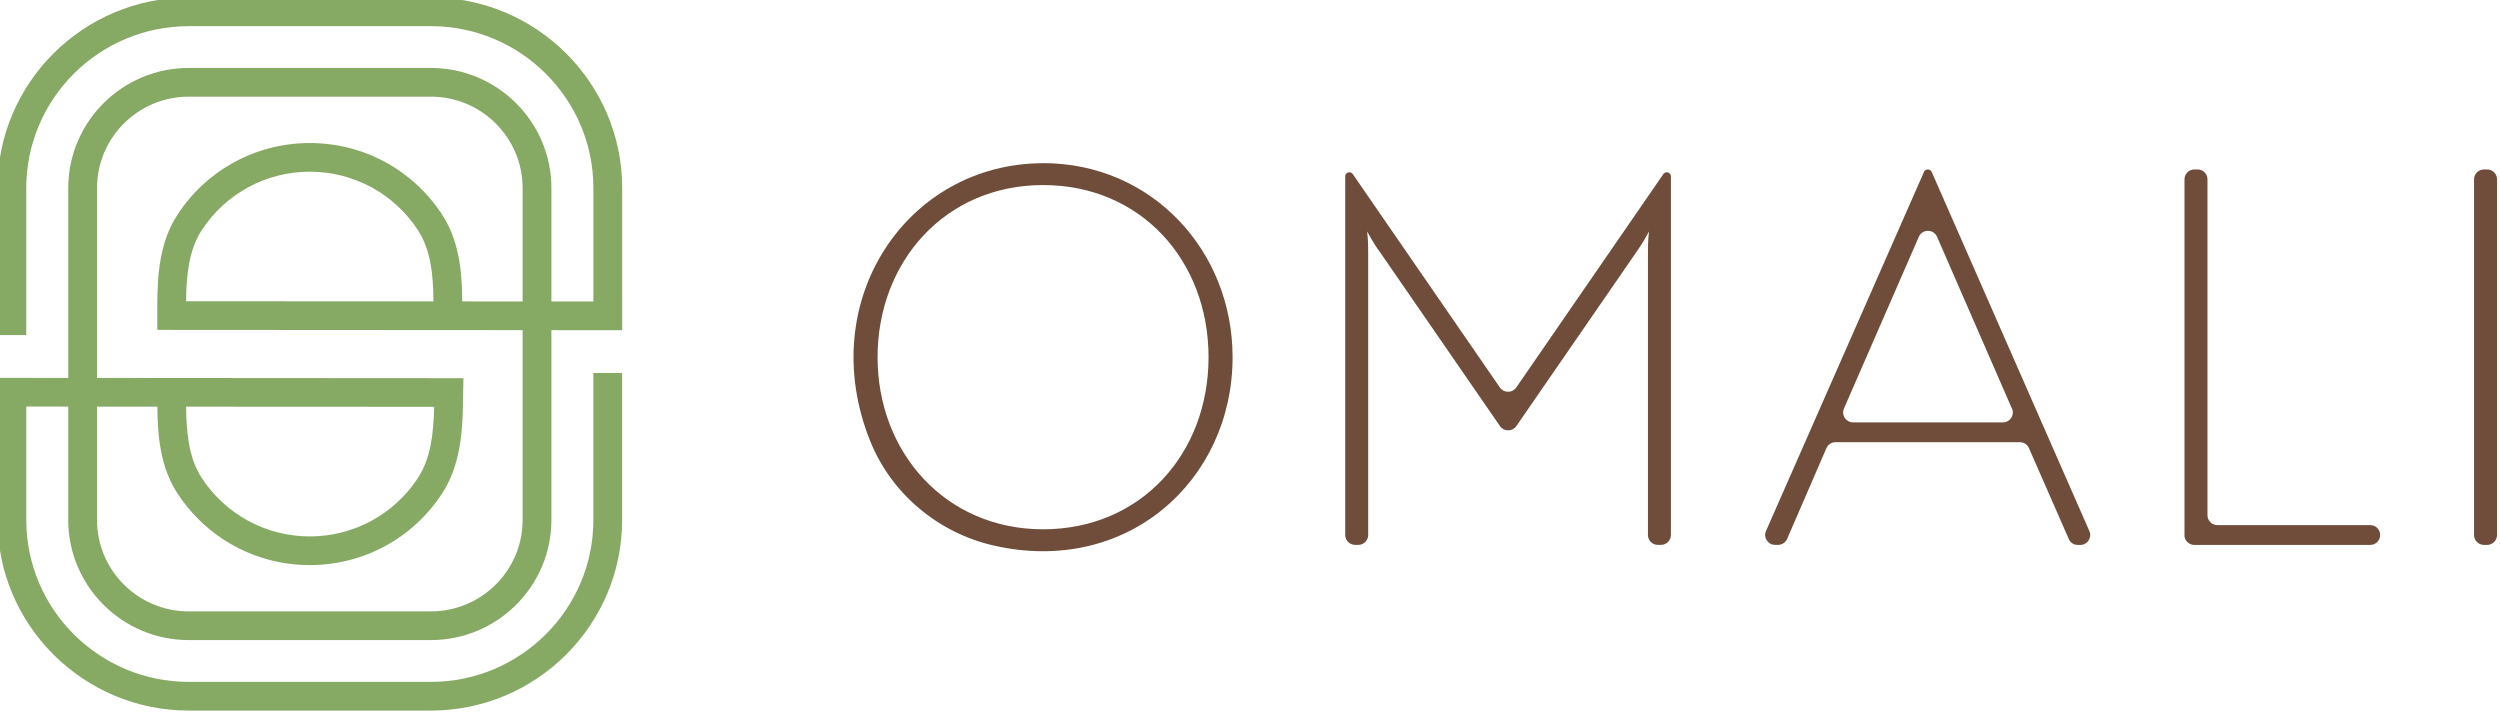
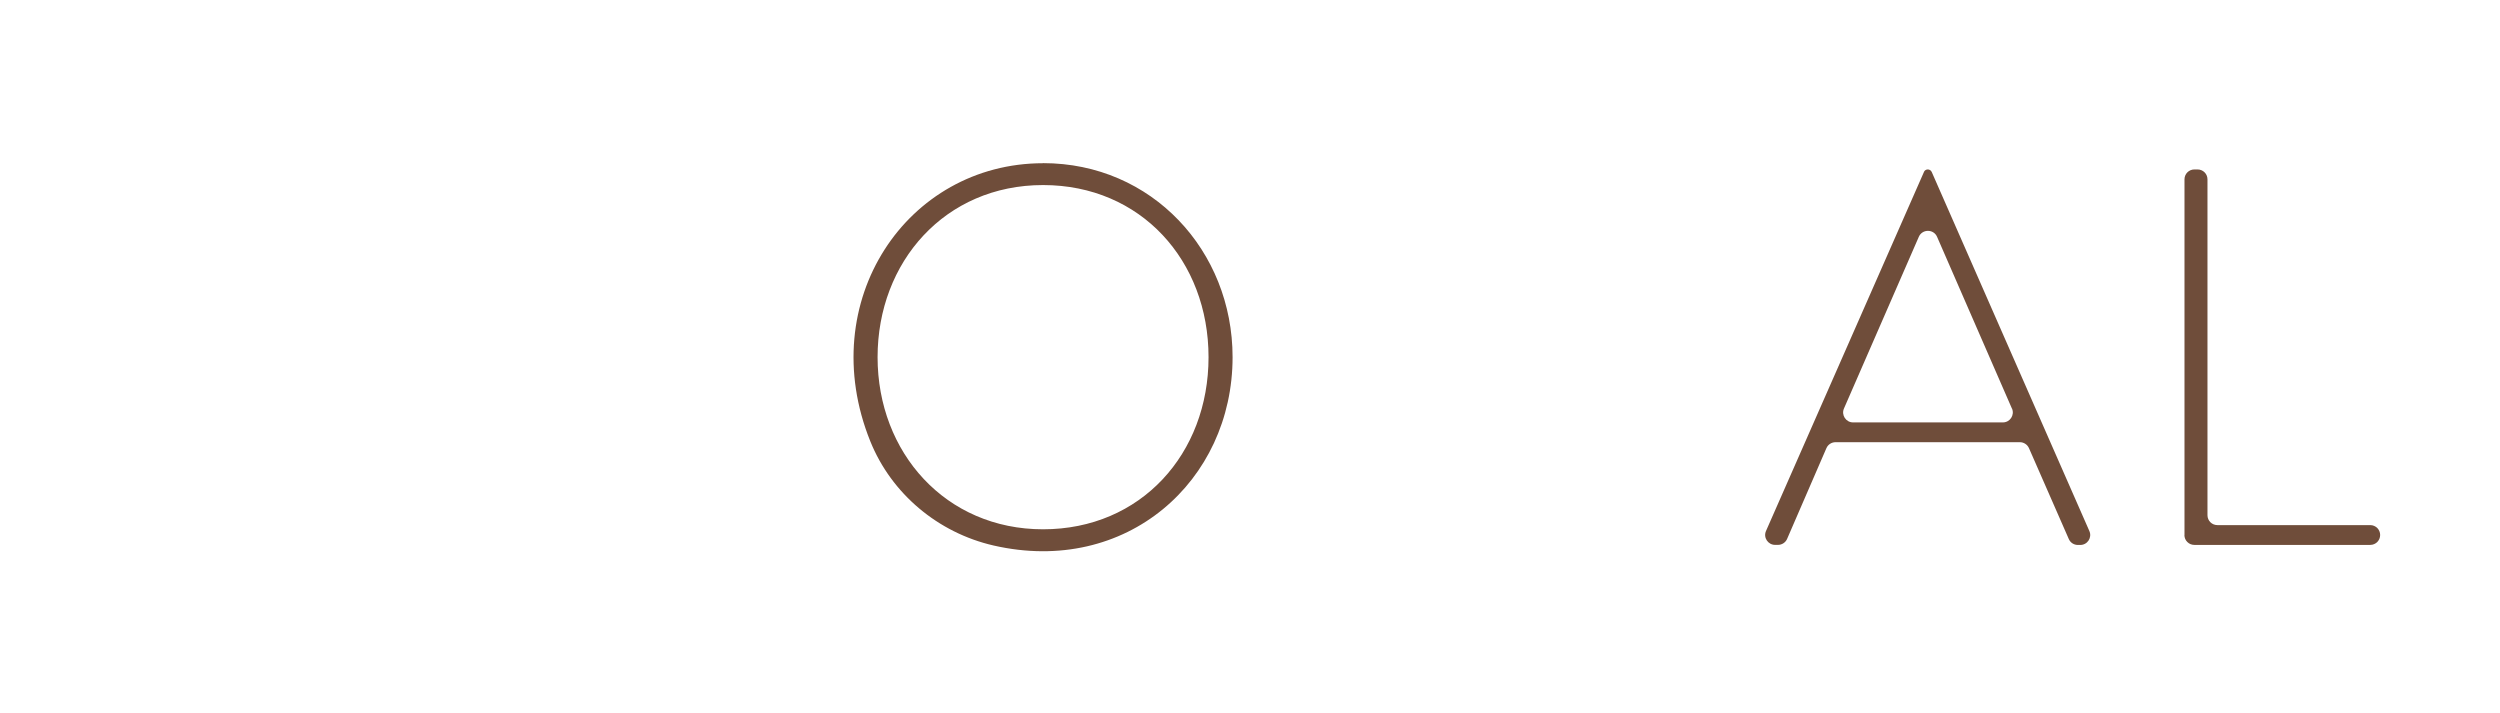
<svg xmlns="http://www.w3.org/2000/svg" width="100%" height="100%" viewBox="0 0 659 188" version="1.1" xml:space="preserve" style="fill-rule:evenodd;clip-rule:evenodd;stroke-linejoin:round;stroke-miterlimit:2;">
  <g transform="matrix(1,0,0,1,-3559,-2435)">
    <g transform="matrix(3.169,0,0,4.203,0,0)">
      <g transform="matrix(0.999,0,0,0.995,0.65,2.502)">
        <g transform="matrix(1.753,0,0,1.322,1139.04,598.742)">
-           <path d="M0,5.02L11.78,5.026C11.748,6.405 11.596,7.513 11.014,8.411C9.877,10.161 7.955,11.206 5.874,11.206C3.793,11.206 1.872,10.16 0.735,8.411C0.117,7.458 0.009,6.226 0,5.02M11.747,0L-0.002,-0.007C0.009,-1.213 0.12,-2.444 0.738,-3.392C1.874,-5.14 3.794,-6.184 5.874,-6.184C7.956,-6.184 9.877,-5.14 11.012,-3.392C11.632,-2.439 11.739,-1.207 11.747,0M15.982,0.003L13.114,0.002C13.105,-1.417 12.969,-2.891 12.159,-4.136C10.77,-6.274 8.422,-7.55 5.874,-7.55C3.329,-7.55 0.98,-6.274 -0.408,-4.138C-1.249,-2.85 -1.367,-1.311 -1.37,0.162L-1.37,1.359L15.982,1.37L15.982,10.424C15.982,12.827 14.026,14.782 11.623,14.782L0.124,14.782C-2.279,14.782 -4.233,12.827 -4.233,10.424L-4.233,5.018L-1.366,5.019C-1.358,6.436 -1.221,7.907 -0.412,9.155C0.979,11.295 3.329,12.573 5.874,12.573C8.42,12.573 10.77,11.295 12.161,9.155C12.992,7.872 13.127,6.335 13.149,4.865L13.17,3.662L-4.233,3.65L-4.233,-5.405C-4.233,-7.808 -2.279,-9.762 0.124,-9.762L11.623,-9.762C14.026,-9.762 15.982,-7.808 15.982,-5.405L15.982,0.003ZM11.624,-14.49L0.126,-14.49C-4.884,-14.49 -8.96,-10.415 -8.96,-5.407L-8.96,1.605L-7.593,1.605L-7.593,-5.407C-7.593,-9.662 -4.131,-13.123 0.126,-13.123L11.624,-13.123C15.88,-13.123 19.343,-9.662 19.343,-5.407L19.343,0.005L17.349,0.004L17.349,-5.405C17.349,-8.562 14.78,-11.13 11.623,-11.13L0.124,-11.13C-3.032,-11.13 -5.6,-8.562 -5.6,-5.405L-5.6,3.649L-8.96,3.647L-8.96,10.424C-8.96,15.433 -4.885,19.51 0.124,19.51L11.623,19.51C16.633,19.51 20.708,15.433 20.708,10.424L20.708,3.414L19.342,3.414L19.342,10.424C19.342,14.68 15.879,18.142 11.623,18.142L0.124,18.142C-4.131,18.142 -7.593,14.68 -7.593,10.424L-7.593,5.014L-5.6,5.015L-5.6,10.424C-5.6,13.58 -3.032,16.149 0.124,16.149L11.623,16.149C14.78,16.149 17.349,13.58 17.349,10.424L17.349,1.372L20.711,1.374L20.711,-5.407C20.711,-10.415 16.634,-14.49 11.624,-14.49" style="fill:#86a964;fill-rule:nonzero;" />
-         </g>
+           </g>
        <g transform="matrix(1.753,0,0,1.322,1210.39,592.972)">
          <path d="M0,15.231C4.651,15.231 7.86,11.625 7.86,7.025C7.86,2.424 4.651,-1.182 0,-1.182C-4.651,-1.182 -7.86,2.475 -7.86,7.025C-7.86,11.574 -4.628,15.231 0,15.231M0,-2.227C5.173,-2.227 9.002,1.953 9.002,7.025C9.002,12.927 3.965,17.458 -2.355,16.003C-4.986,15.395 -7.201,13.539 -8.207,11.032C-10.885,4.358 -6.464,-2.223 0,-2.223" style="fill:#6f4d3a;fill-rule:nonzero;" />
        </g>
        <g transform="matrix(1.753,0,0,1.322,1238.29,609.111)">
-           <path d="M0,-10.308C-0.222,-10.632 -0.398,-10.955 -0.522,-11.177C-0.472,-10.756 -0.472,-10.405 -0.472,-10.058L-0.472,3.294C-0.472,3.555 -0.682,3.766 -0.943,3.766L-1.092,3.766C-1.353,3.766 -1.563,3.555 -1.563,3.294L-1.563,-13.805C-1.563,-13.996 -1.314,-14.074 -1.205,-13.914L5.782,-3.739C5.969,-3.466 6.374,-3.466 6.561,-3.739L13.548,-13.914C13.657,-14.074 13.906,-13.996 13.906,-13.805L13.906,3.294C13.906,3.555 13.696,3.766 13.435,3.766L13.286,3.766C13.025,3.766 12.815,3.555 12.815,3.294L12.815,-10.058C12.815,-10.405 12.815,-10.756 12.865,-11.177C12.741,-10.951 12.569,-10.632 12.343,-10.308L6.565,-1.899C6.378,-1.626 5.973,-1.626 5.786,-1.899L0.008,-10.308L0,-10.308Z" style="fill:#6f4d3a;fill-rule:nonzero;" />
-         </g>
+           </g>
        <g transform="matrix(1.753,0,0,1.322,1291.06,598.974)">
          <path d="M0,4.932L-3.555,-3.255C-3.719,-3.633 -4.257,-3.633 -4.421,-3.255L-7.977,4.932C-8.113,5.244 -7.883,5.595 -7.544,5.595L-0.429,5.595C-0.09,5.595 0.14,5.244 0.004,4.932M-4.179,-6.347C-4.109,-6.506 -3.883,-6.506 -3.809,-6.347L3.68,10.776C3.817,11.088 3.587,11.438 3.247,11.438L3.134,11.438C2.947,11.438 2.776,11.329 2.702,11.154L0.811,6.823C0.737,6.651 0.565,6.538 0.378,6.538L-8.378,6.538C-8.565,6.538 -8.737,6.651 -8.811,6.823L-10.678,11.15C-10.752,11.322 -10.924,11.434 -11.111,11.434L-11.247,11.434C-11.587,11.434 -11.817,11.084 -11.68,10.772L-4.175,-6.351L-4.179,-6.347Z" style="fill:#6f4d3a;fill-rule:nonzero;" />
        </g>
        <g transform="matrix(1.753,0,0,1.322,1305.43,591.049)">
          <path d="M0,16.958L0,0C0,-0.262 0.211,-0.472 0.472,-0.472L0.62,-0.472C0.881,-0.472 1.092,-0.262 1.092,0L1.092,16.015C1.092,16.276 1.302,16.486 1.563,16.486L8.823,16.486C9.084,16.486 9.294,16.697 9.294,16.958C9.294,17.219 9.084,17.43 8.823,17.43L0.468,17.43C0.207,17.43 -0.004,17.219 -0.004,16.958" style="fill:#6f4d3a;fill-rule:nonzero;" />
        </g>
        <g transform="matrix(1.753,0,0,1.322,1329.54,591.049)">
-           <path d="M0,16.958L0,0C0,-0.262 0.211,-0.472 0.472,-0.472L0.62,-0.472C0.881,-0.472 1.092,-0.262 1.092,0L1.092,16.958C1.092,17.219 0.881,17.43 0.62,17.43L0.472,17.43C0.211,17.43 0,17.219 0,16.958" style="fill:#6f4d3a;fill-rule:nonzero;" />
-         </g>
+           </g>
      </g>
    </g>
  </g>
</svg>